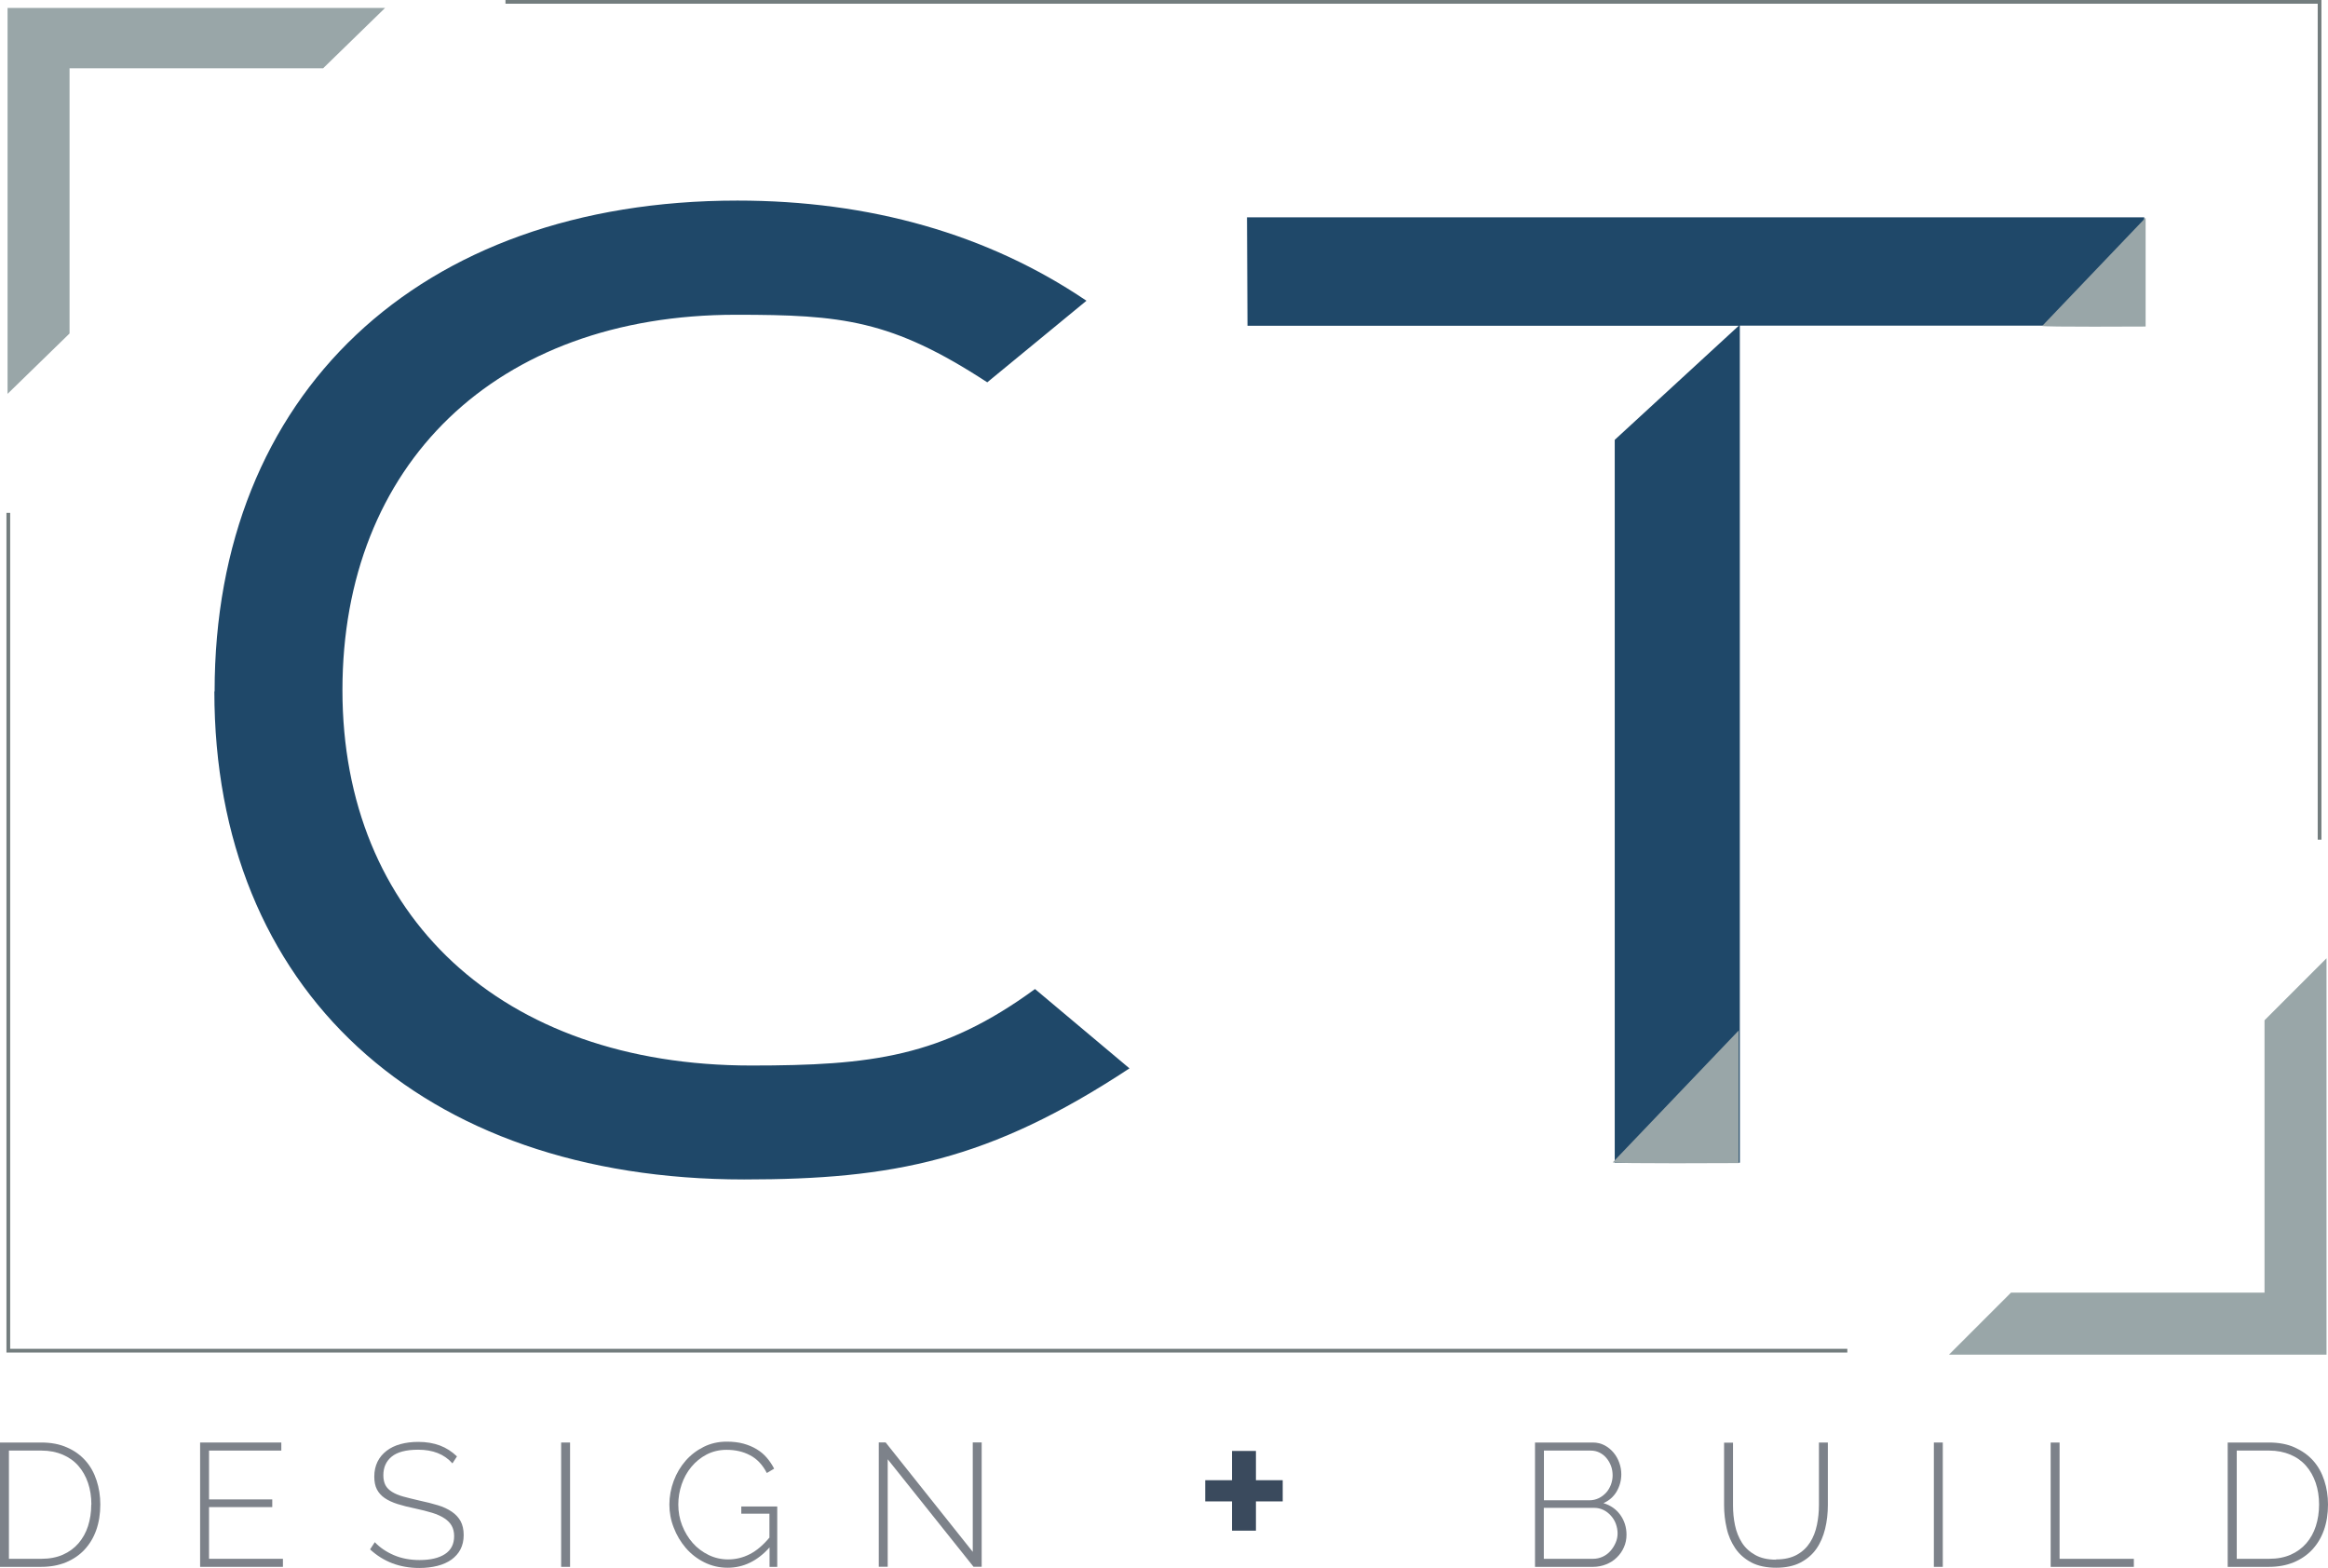
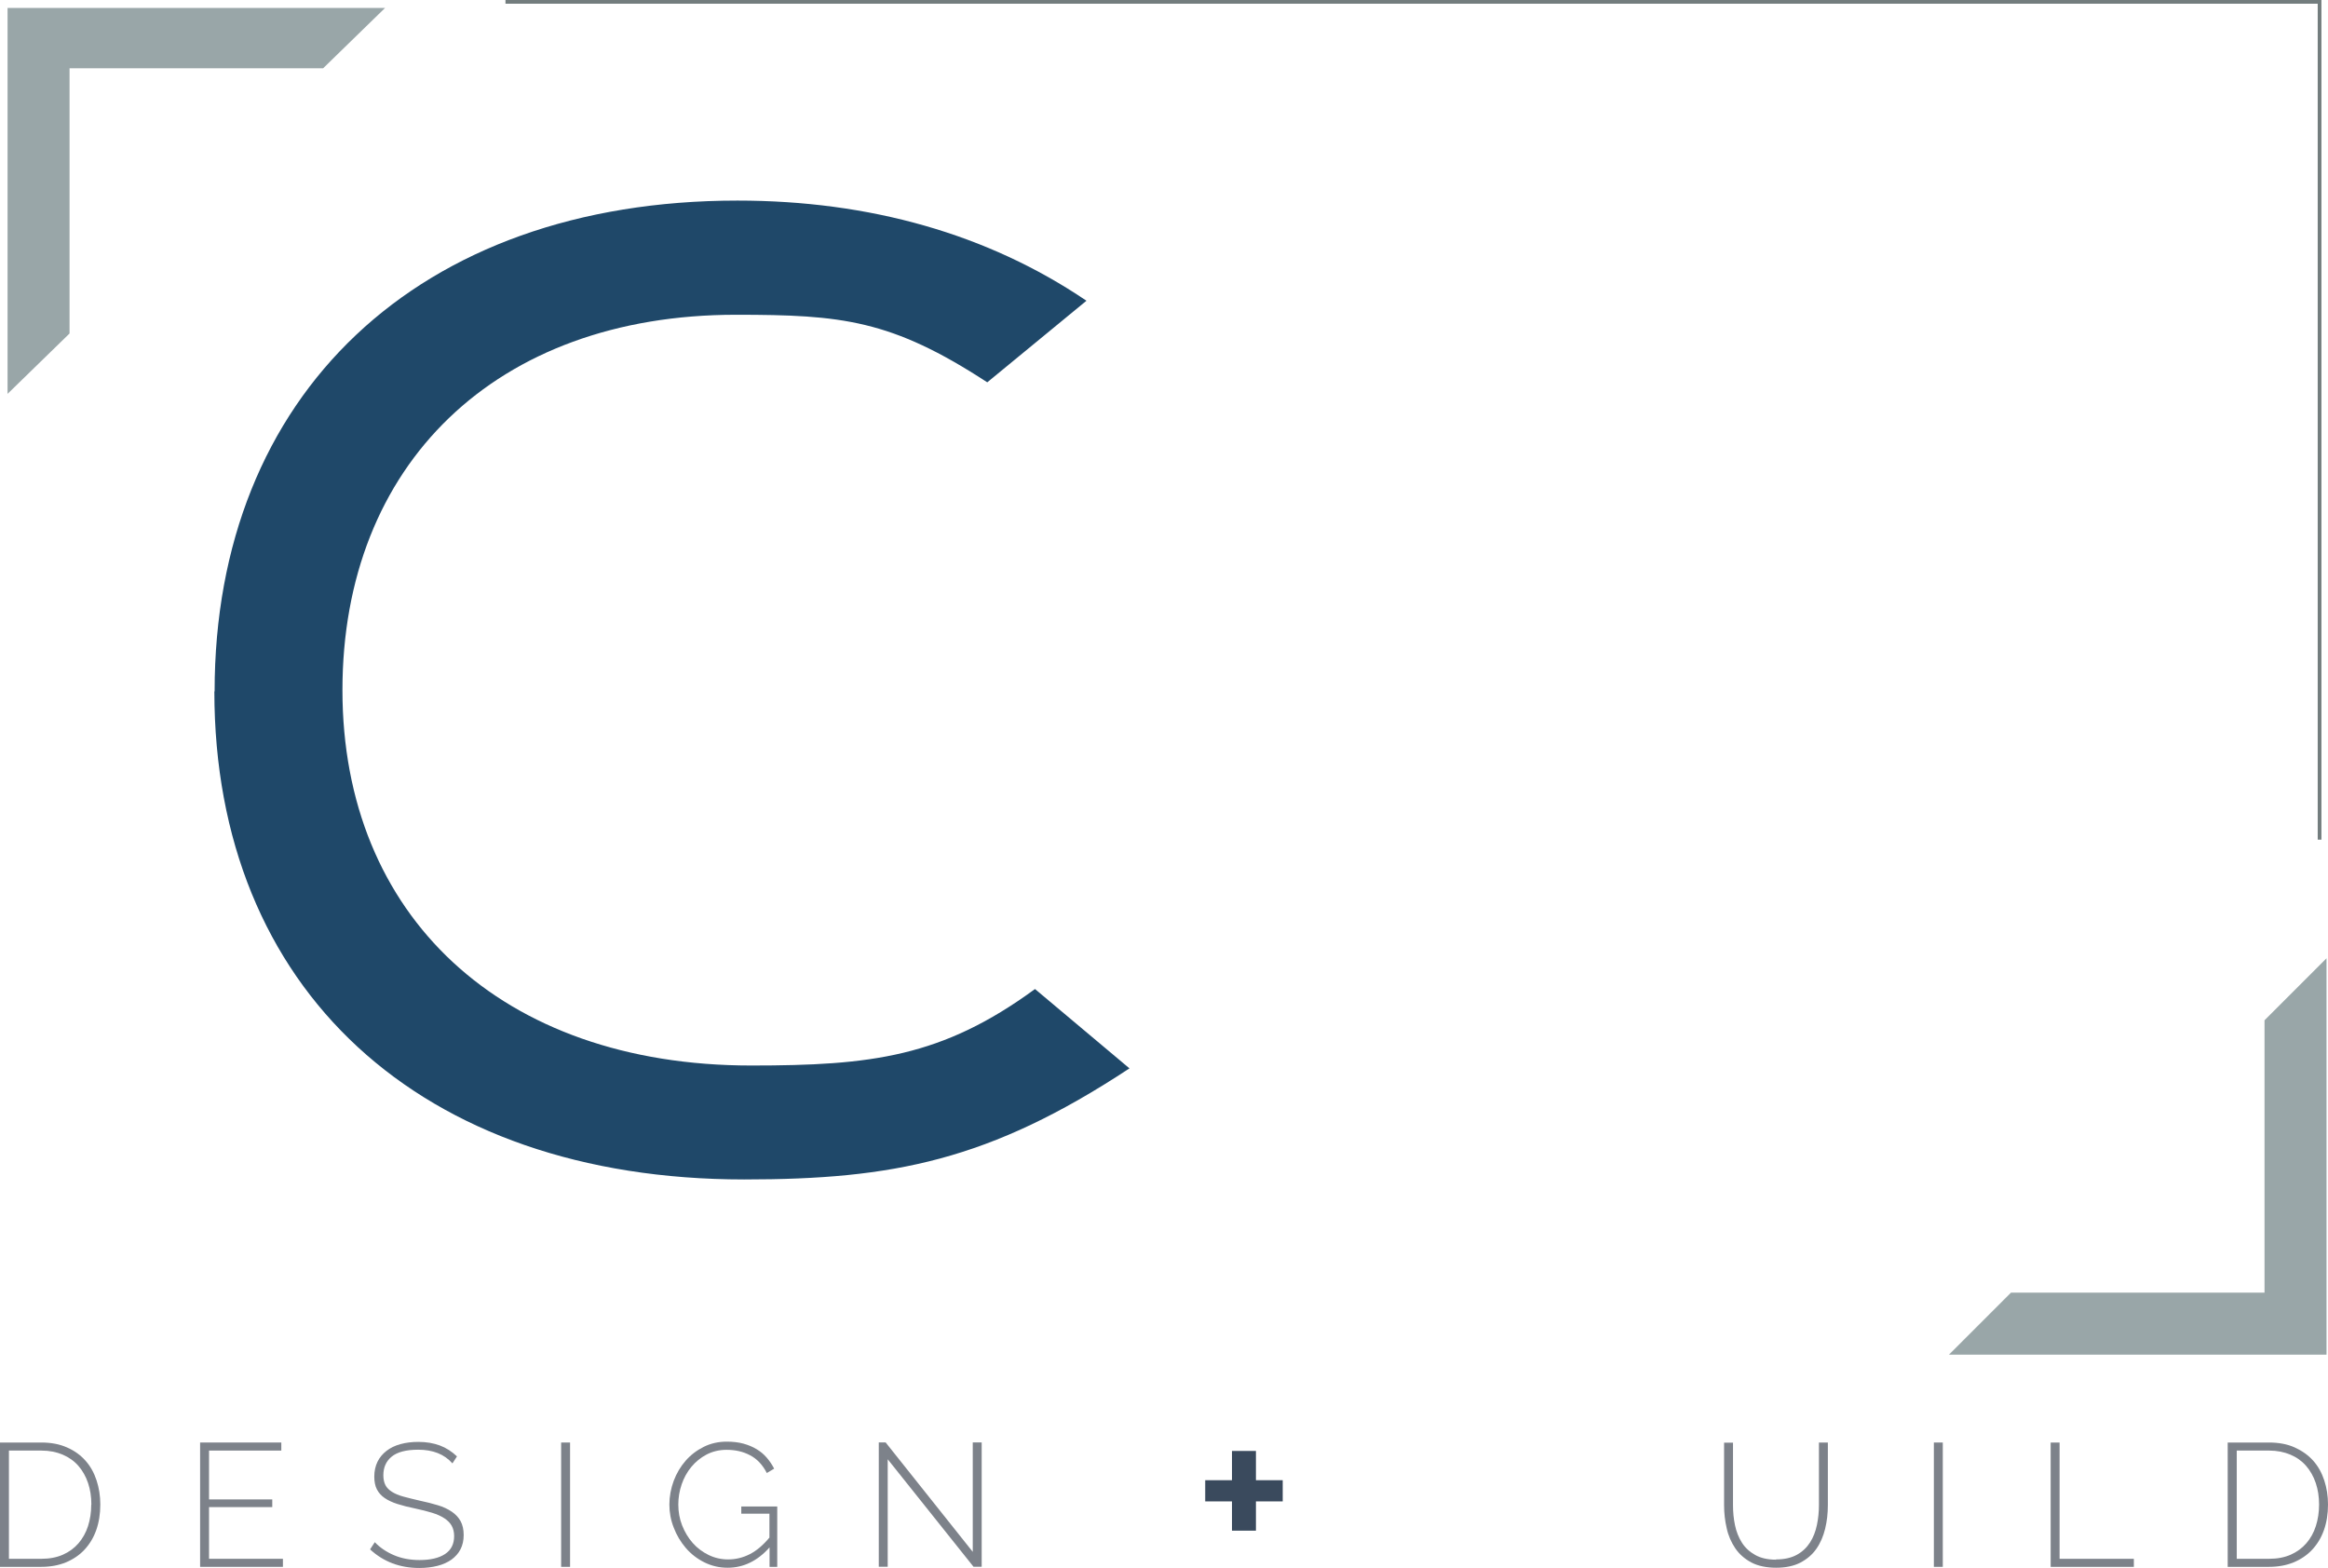
<svg xmlns="http://www.w3.org/2000/svg" id="Layer_2" viewBox="0 0 187.77 126.47">
  <defs>
    <style>.cls-1{fill:none;stroke:#737d7e;stroke-miterlimit:10;stroke-width:.3px;}.cls-2{fill:#99a6a8;}.cls-2,.cls-3,.cls-4,.cls-5{stroke-width:0px;}.cls-3{fill:#3a4a5d;}.cls-4{fill:#1f4869;}.cls-5{fill:#7d828a;}</style>
  </defs>
  <g id="Layer_1-2">
    <path class="cls-4" d="M17.31,55.77c0-23.89,16.37-39.59,42.17-39.59,10.65,0,20.19,2.69,28.15,8.08l-8,6.58c-7.74-5.05-11.74-5.45-20.27-5.45-19.4,0-31.74,12.11-31.74,30.28s12.79,30.28,32.97,30.28c9.65,0,15.38-.67,22.89-6.17l7.62,6.4c-11.29,7.44-19.08,8.96-31.08,8.96-26.13,0-42.73-15.36-42.73-39.37Z" />
-     <path class="cls-4" d="M172.97,26.27h-32.64v67.52h-10.09v-58.31l10-9.2h-39.62l-.04-8.75h72.37l.02,8.75Z" />
    <path class="cls-5" d="M0,126.39v-10.03h3.33c.79,0,1.48.13,2.08.4.6.26,1.09.62,1.49,1.07.4.45.69.98.89,1.59.2.61.3,1.25.3,1.94,0,.76-.11,1.45-.33,2.07-.22.62-.54,1.14-.95,1.58-.41.44-.92.78-1.5,1.02-.59.24-1.25.36-1.97.36H0ZM7.37,121.36c0-.63-.09-1.21-.27-1.74-.18-.53-.44-.99-.78-1.38-.34-.39-.77-.69-1.26-.9s-1.07-.33-1.72-.33H.72v8.73h2.61c.66,0,1.24-.11,1.74-.33.5-.22.92-.53,1.26-.92.34-.4.6-.86.77-1.39.17-.53.26-1.11.26-1.73Z" />
    <path class="cls-5" d="M22.82,125.74v.65h-6.68v-10.03h6.55v.65h-5.83v3.94h5.1v.62h-5.1v4.17h5.96Z" />
    <path class="cls-5" d="M36.48,118.03c-.65-.73-1.57-1.09-2.75-1.09-.98,0-1.69.19-2.14.56-.45.37-.67.87-.67,1.5,0,.32.06.59.17.8.11.21.29.39.53.54.24.15.54.28.91.38s.81.21,1.33.33c.54.11,1.02.24,1.46.37s.81.31,1.12.52c.31.21.54.46.71.76.16.3.25.67.25,1.12s-.09.83-.26,1.16c-.17.33-.42.6-.73.83-.32.22-.69.39-1.13.5-.44.11-.92.17-1.46.17-1.56,0-2.89-.5-3.97-1.5l.38-.58c.42.44.94.79,1.55,1.05.61.26,1.3.39,2.06.39.88,0,1.56-.16,2.05-.48.49-.32.74-.8.74-1.45,0-.33-.07-.61-.2-.84-.13-.23-.33-.43-.59-.6-.26-.17-.59-.32-.98-.44-.4-.12-.86-.24-1.38-.35-.54-.11-1.01-.23-1.42-.36-.41-.13-.75-.29-1.03-.48-.28-.19-.49-.43-.63-.7-.14-.27-.21-.62-.21-1.03,0-.45.09-.85.26-1.2.17-.35.42-.64.73-.88s.68-.42,1.12-.54.91-.18,1.44-.18c.65,0,1.23.1,1.74.29.51.19.97.49,1.38.88l-.37.57Z" />
    <path class="cls-5" d="M45.26,126.39v-10.03h.72v10.03h-.72Z" />
    <path class="cls-5" d="M62.07,124.82c-.97,1.09-2.1,1.64-3.38,1.64-.68,0-1.31-.15-1.89-.44s-1.08-.68-1.49-1.16c-.41-.48-.74-1.03-.97-1.64-.24-.61-.35-1.23-.35-1.86s.12-1.29.35-1.91c.23-.61.55-1.15.96-1.62s.9-.84,1.46-1.12c.56-.28,1.18-.42,1.85-.42.5,0,.95.05,1.35.16.4.11.76.26,1.07.45.32.19.59.42.82.69.23.27.43.56.59.88l-.59.35c-.34-.66-.79-1.14-1.35-1.43-.56-.3-1.19-.44-1.9-.44-.59,0-1.13.13-1.61.38-.48.25-.89.59-1.23,1s-.6.88-.78,1.41-.27,1.07-.27,1.62c0,.59.1,1.16.31,1.69.21.53.49,1,.85,1.41.36.41.79.73,1.28.97.49.24,1.02.36,1.58.36.61,0,1.19-.14,1.74-.42s1.08-.73,1.59-1.34v-1.93h-2.27v-.58h2.9v4.87h-.62v-1.57Z" />
    <path class="cls-5" d="M71.6,117.71v8.67h-.72v-10.03h.55l7.03,8.83v-8.83h.72v10.03h-.66l-6.92-8.67Z" />
    <path class="cls-3" d="M103.46,119.4v1.71h-2.16v2.36h-1.93v-2.36h-2.16v-1.71h2.16v-2.36h1.93v2.36h2.16Z" />
-     <path class="cls-5" d="M131.19,123.79c0,.37-.07.71-.21,1.02-.14.32-.33.59-.58.83-.24.24-.53.42-.86.55-.33.13-.68.2-1.04.2h-4.69v-10.03h4.67c.35,0,.66.08.95.23.28.15.52.35.72.59.2.24.35.51.46.82.11.31.16.61.16.92,0,.51-.13.97-.38,1.4-.25.42-.61.73-1.06.93.57.17,1.03.49,1.36.95s.5,1,.5,1.59ZM124.53,117.01v4.01h3.67c.27,0,.52-.06.75-.17s.42-.26.59-.44.29-.4.39-.64c.09-.25.14-.5.14-.75,0-.27-.04-.53-.13-.77s-.21-.45-.37-.64-.34-.33-.56-.44c-.22-.11-.46-.16-.72-.16h-3.76ZM130.47,123.69c0-.26-.05-.52-.14-.77-.09-.25-.23-.47-.4-.66-.17-.19-.37-.35-.6-.46-.23-.11-.48-.17-.74-.17h-4.07v4.11h3.97c.28,0,.54-.06.78-.17.24-.11.45-.27.62-.46.17-.19.31-.41.42-.66s.16-.5.16-.76Z" />
    <path class="cls-5" d="M143.25,125.79c.68,0,1.24-.13,1.69-.38.45-.25.8-.59,1.06-1,.26-.41.44-.88.55-1.41s.16-1.06.16-1.6v-5.04h.72v5.04c0,.67-.07,1.31-.22,1.92-.15.61-.38,1.15-.71,1.62-.33.47-.76.83-1.29,1.11-.53.27-1.18.41-1.95.41s-1.47-.14-2.01-.43c-.54-.29-.97-.67-1.29-1.14-.32-.48-.56-1.01-.69-1.62-.14-.6-.21-1.22-.21-1.86v-5.04h.72v5.04c0,.56.05,1.1.16,1.62.11.53.3,1,.56,1.41s.62.74,1.07.99c.44.25,1,.38,1.67.38Z" />
    <path class="cls-5" d="M155.98,126.39v-10.03h.72v10.03h-.72Z" />
    <path class="cls-5" d="M165.4,126.39v-10.03h.72v9.38h5.99v.65h-6.71Z" />
    <path class="cls-5" d="M179.68,126.39v-10.03h3.33c.79,0,1.49.13,2.08.4s1.09.62,1.49,1.07c.4.45.69.98.89,1.59.2.61.3,1.25.3,1.94,0,.76-.11,1.45-.33,2.07-.22.62-.54,1.14-.95,1.58-.41.44-.92.78-1.5,1.02-.59.24-1.25.36-1.97.36h-3.33ZM187.05,121.36c0-.63-.09-1.21-.27-1.74-.18-.53-.44-.99-.78-1.38-.34-.39-.76-.69-1.26-.9s-1.07-.33-1.72-.33h-2.61v8.73h2.61c.66,0,1.24-.11,1.74-.33.5-.22.92-.53,1.26-.92s.6-.86.77-1.39c.17-.53.26-1.11.26-1.73Z" />
    <polygon class="cls-2" points="187.65 109.27 157.2 109.27 162.2 104.27 182.65 104.27 182.65 82.3 187.65 77.3 187.65 109.27" />
    <polygon class="cls-2" points=".61 .64 31.06 .64 26.06 5.51 5.61 5.51 5.61 26.9 .61 31.77 .61 .64" />
-     <polyline class="cls-1" points="149 108.95 .67 108.95 .67 41.37" />
    <polyline class="cls-1" points="40.77 .15 187.09 .15 187.09 67.73" />
-     <path class="cls-2" d="M130.08,93.76l10.16-10.64v10.7s-10.16.06-10.16-.06Z" />
-     <path class="cls-2" d="M164.72,26.29l8.34-8.73v8.78s-8.34.05-8.34-.05Z" />
  </g>
</svg>